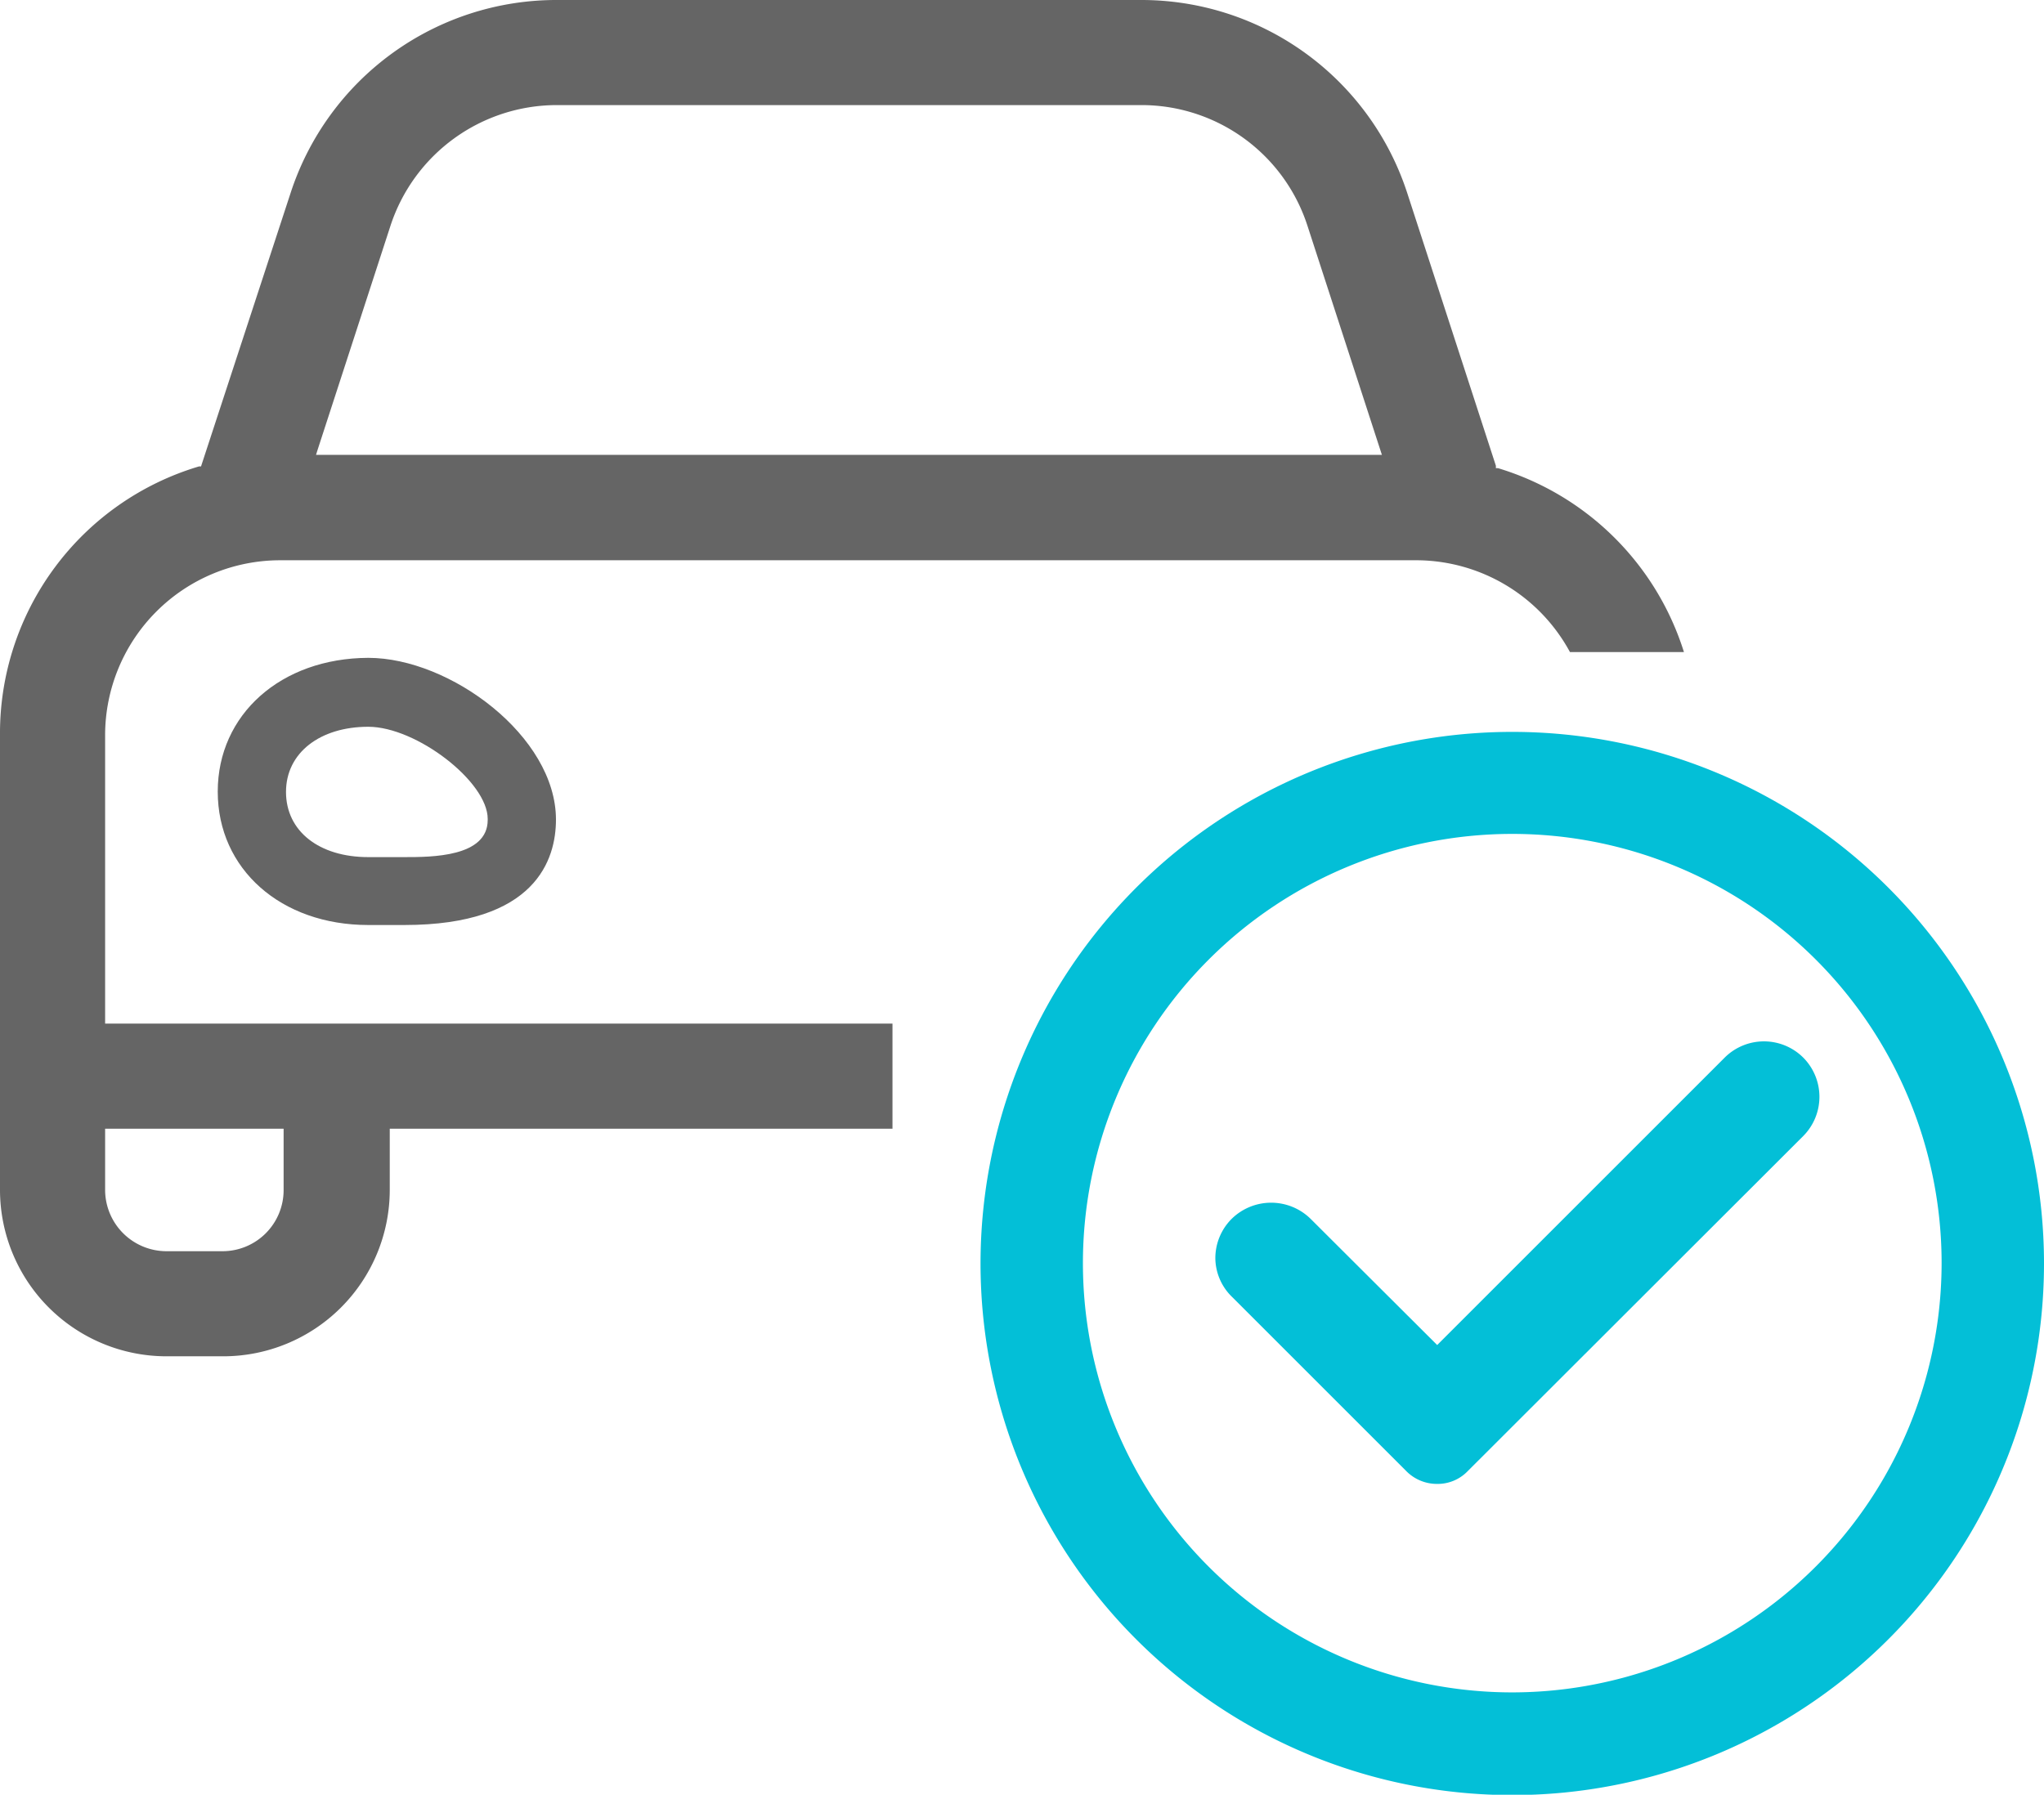
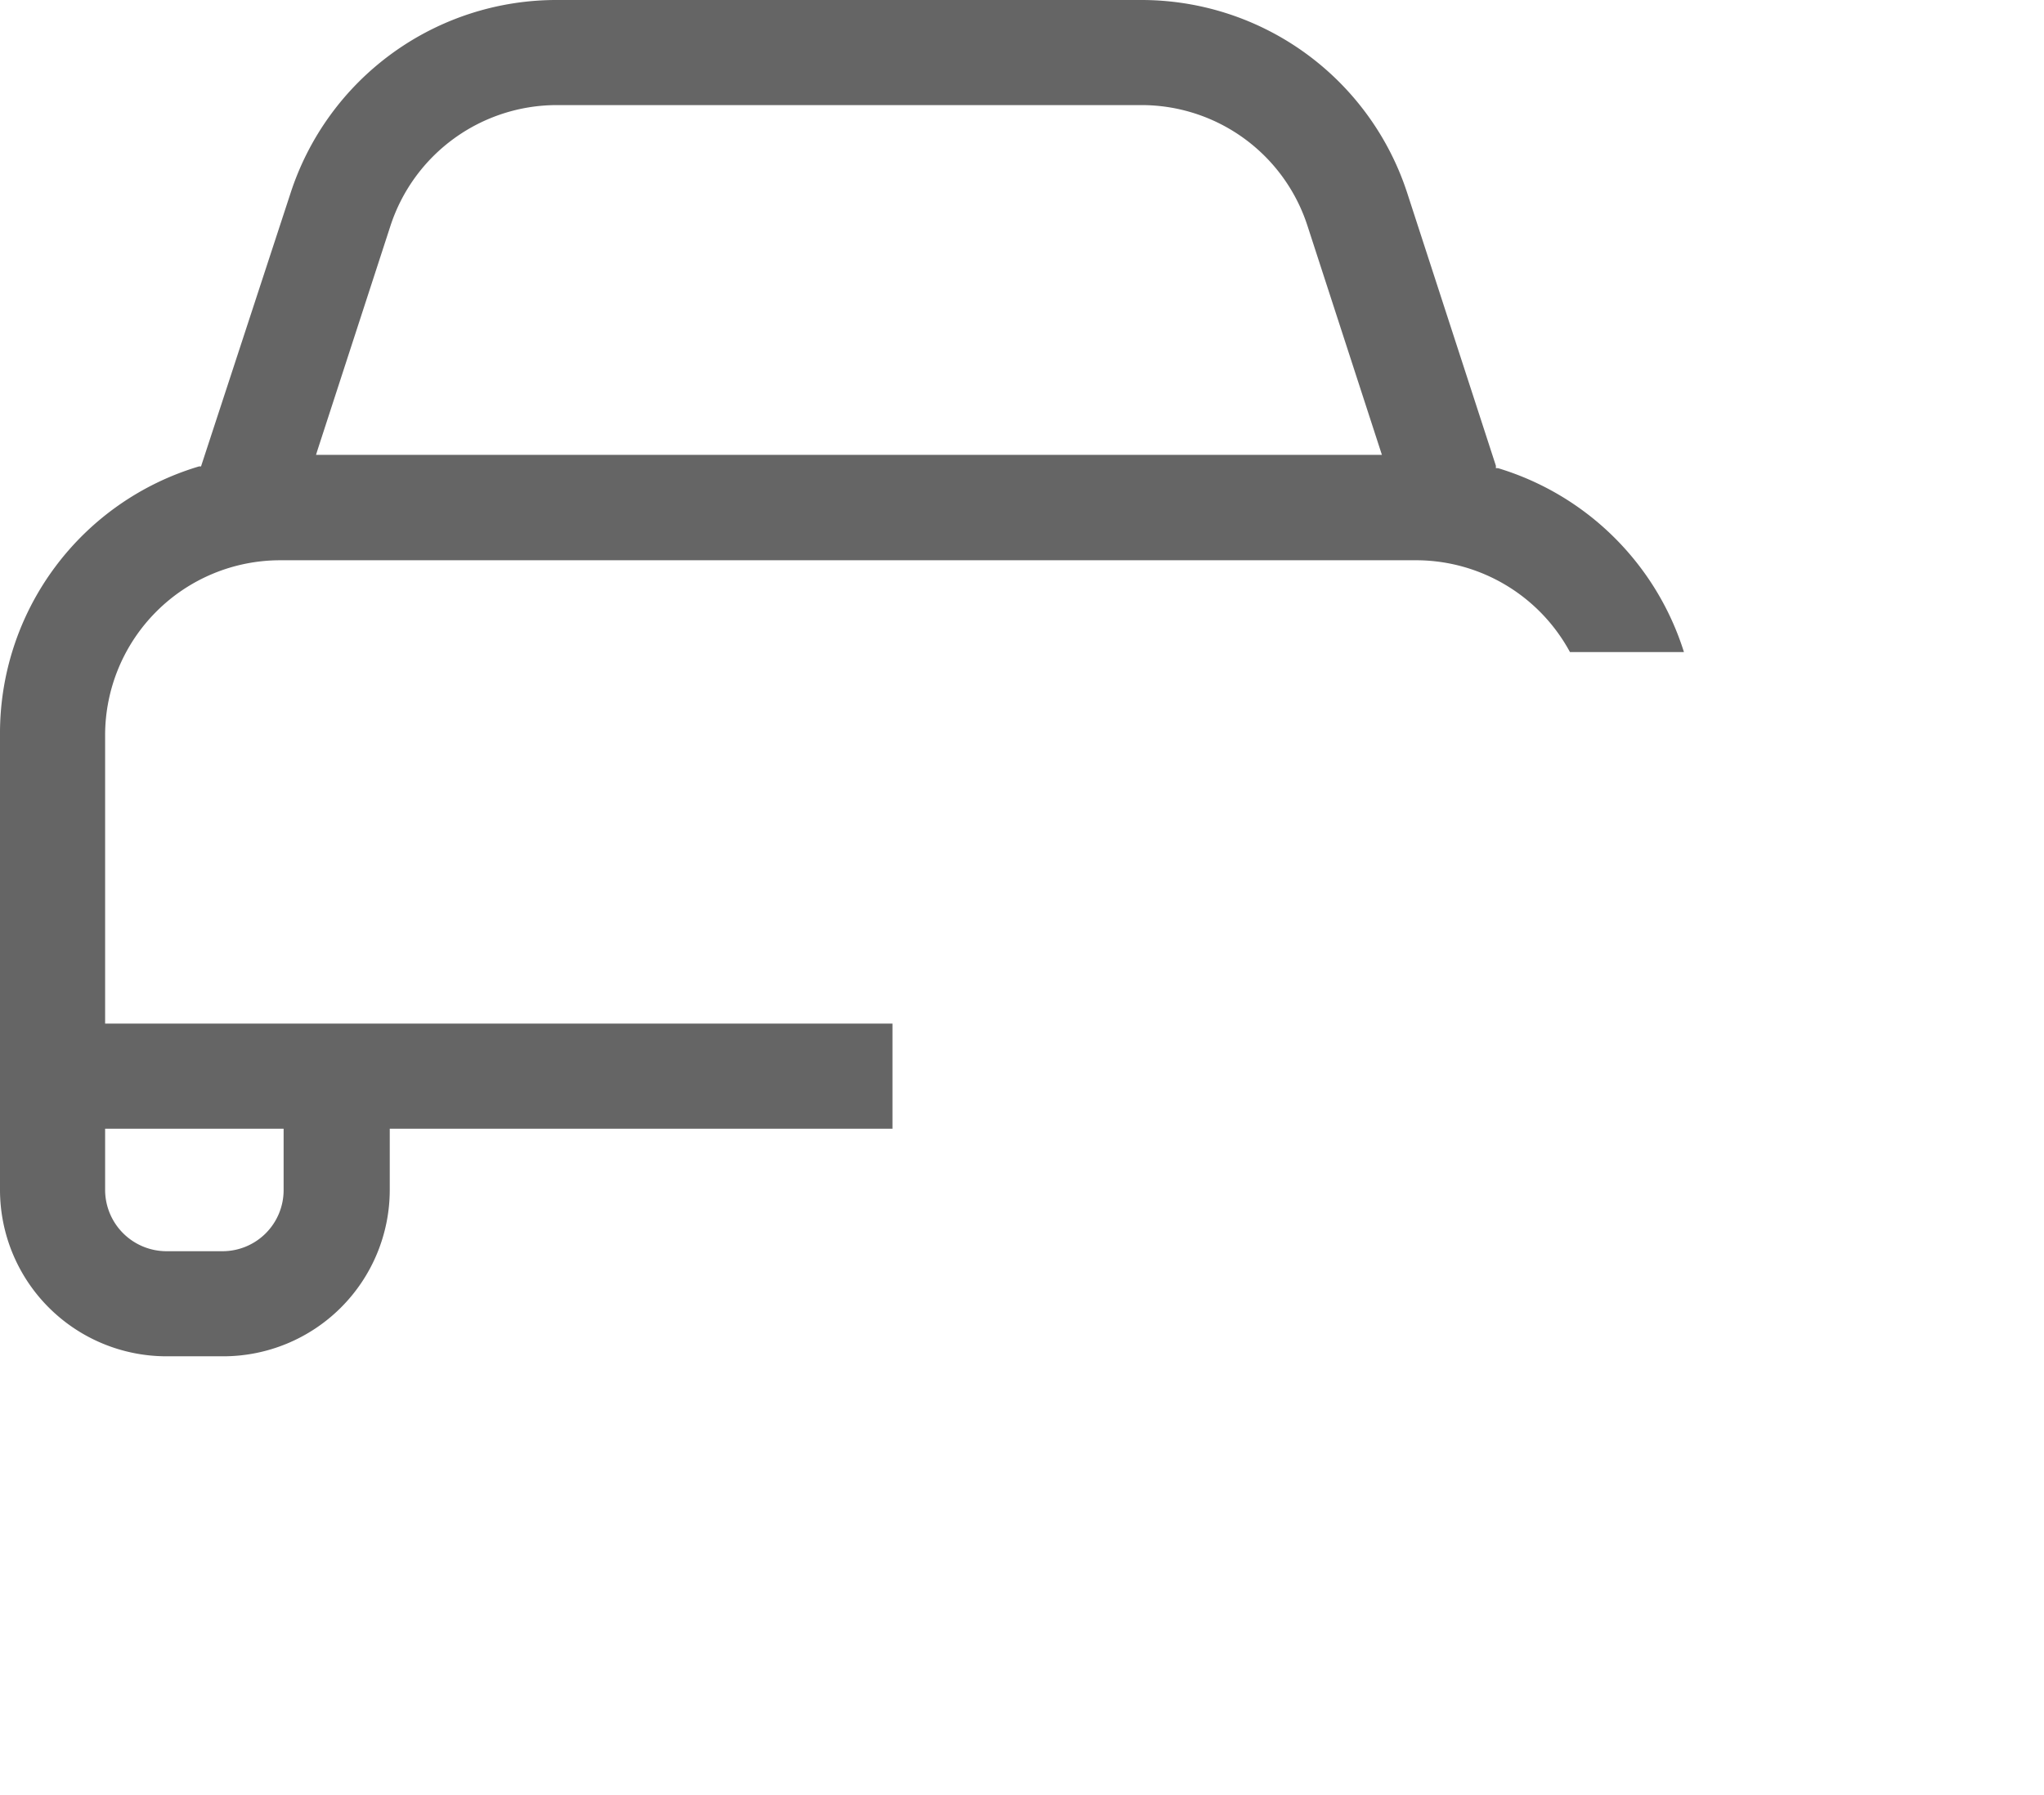
<svg xmlns="http://www.w3.org/2000/svg" viewBox="0 0 59.89 52.6">
  <g id="Layer_2" data-name="Layer 2">
    <g id="javascript">
      <g id="Booking-status">
        <path d="M3.08,34.88a1.8,1.8,0,0,0,1.8,1.79H6.54a1.79,1.79,0,0,0,1.79-1.79v-1.8H3.08Z" fill="none" />
-         <path d="M8.38,23.2c0,1.15,1,1.91,2.41,1.91h1.06c.79,0,2.44,0,2.44-1.09s-2.06-2.74-3.5-2.74S8.38,22.06,8.38,23.2Z" fill="none" />
        <path d="M38.31,6.62a5.11,5.11,0,0,0-4.88-3.54H16.32a5.13,5.13,0,0,0-4.88,3.54L9.31,13.17l-.05.16H40.49Z" fill="none" />
-         <path d="M44.31,24.45A12.58,12.58,0,1,0,56.89,37,12.59,12.59,0,0,0,44.31,24.45Zm8.53,8.87L43,43.15a1.22,1.22,0,0,1-.89.37,1.26,1.26,0,0,1-.9-.37L36.09,38a1.6,1.6,0,0,1-.48-1.15,1.63,1.63,0,0,1,.48-1.16,1.65,1.65,0,0,1,2.31,0l3.71,3.71L50.53,31a1.63,1.63,0,1,1,2.31,2.31Z" fill="none" />
-         <path d="M6.38,23.2c0,2.27,1.85,3.91,4.41,3.91h1.06c3.86,0,4.44-1.93,4.44-3.09,0-2.44-3.1-4.74-5.5-4.74C8.23,19.29,6.38,20.94,6.38,23.2Zm7.91.83c0,1.09-1.65,1.09-2.44,1.09H10.79c-1.44,0-2.41-.76-2.41-1.91s1-1.91,2.41-1.91S14.29,22.91,14.29,24Z" fill="#656565" />
        <path d="M3.08,21.54a5.13,5.13,0,0,1,5.13-5.12H41.54A5.13,5.13,0,0,1,46,19.11h3.34a8.19,8.19,0,0,0-5.45-5.39h-.06l0-.07-2.6-8A8.19,8.19,0,0,0,33.43,0H16.32A8.19,8.19,0,0,0,8.51,5.67l-2.62,8-.06,0A8.16,8.16,0,0,0,0,21.54V34.88a4.88,4.88,0,0,0,4.88,4.87H6.54a4.88,4.88,0,0,0,4.88-4.87v-1.8H26.15V30H3.08Zm6.23-8.37,2.13-6.55a5.13,5.13,0,0,1,4.88-3.54H33.43a5.11,5.11,0,0,1,4.88,3.54l2.18,6.71H9.26Zm-1,19.91v1.8a1.79,1.79,0,0,1-1.79,1.79H4.88a1.8,1.8,0,0,1-1.8-1.79v-1.8Z" fill="#656565" />
-         <path d="M52.84,31a1.63,1.63,0,0,0-2.31,0l-8.42,8.42L38.4,35.72a1.65,1.65,0,0,0-2.31,0,1.63,1.63,0,0,0-.48,1.16A1.6,1.6,0,0,0,36.09,38l5.12,5.12a1.26,1.26,0,0,0,.9.37,1.22,1.22,0,0,0,.89-.37l9.84-9.83A1.63,1.63,0,0,0,52.84,31Z" fill="#03bfd7" />
-         <path d="M44.31,21.45A15.58,15.58,0,1,0,59.89,37,15.58,15.58,0,0,0,44.31,21.45Zm0,28.15A12.58,12.58,0,1,1,56.89,37,12.59,12.59,0,0,1,44.31,49.6Z" fill="#03bfd7" />
      </g>
    </g>
  </g>
</svg>